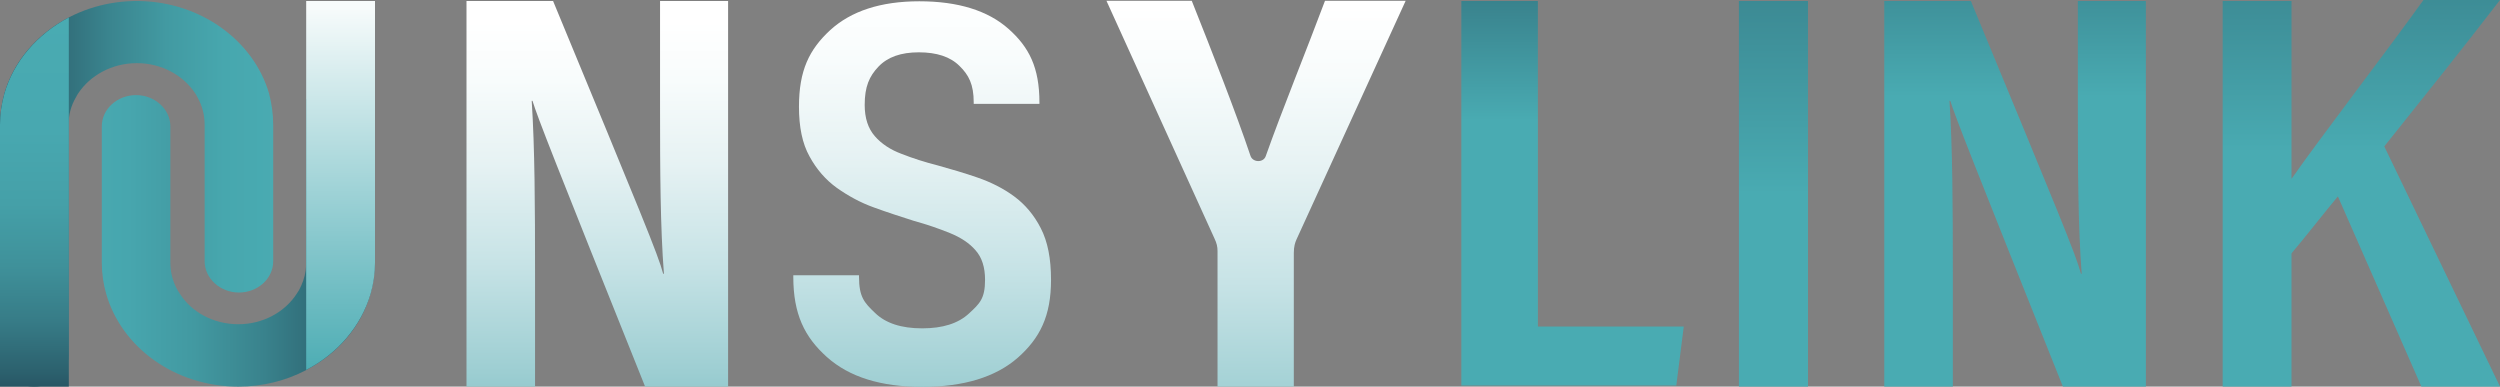
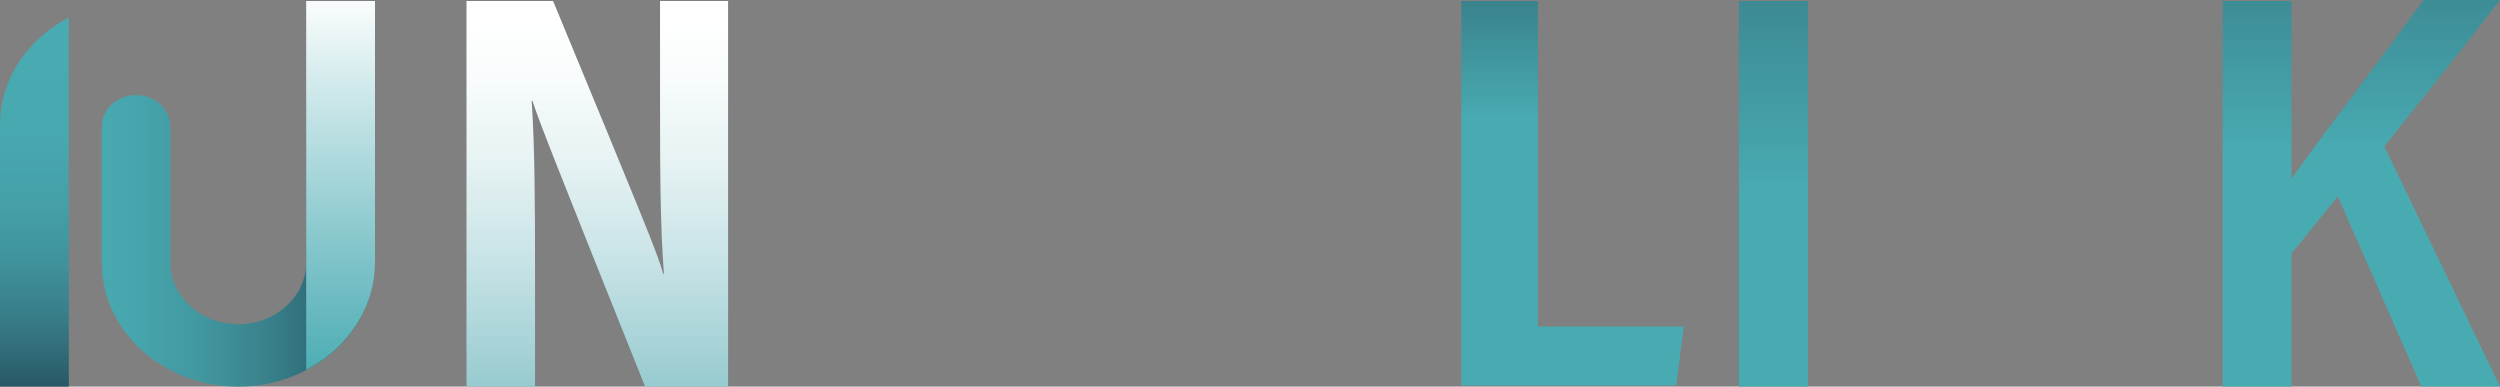
<svg xmlns="http://www.w3.org/2000/svg" width="97" height="15" viewBox="0 0 97 15" fill="none">
  <rect x="0" y="0" width="97" height="15" fill="#808080" stroke="none" />
-   <path d="M39.35 7.62C38.93 7.31 38.45 7.07 37.93 6.89C37.41 6.71 36.89 6.56 36.39 6.42C35.88 6.29 35.41 6.14 34.98 5.97C34.55 5.81 34.2 5.58 33.94 5.28C33.68 4.98 33.55 4.58 33.55 4.07C33.55 3.36 33.73 2.96 34.08 2.59C34.44 2.21 34.96 2.03 35.65 2.03C36.34 2.03 36.87 2.2 37.23 2.56C37.59 2.91 37.78 3.28 37.78 3.97V4.03H40.33V3.98C40.33 2.62 39.93 1.83 39.13 1.12C38.33 0.41 37.17 0.05 35.67 0.05C34.17 0.05 33.02 0.43 32.21 1.17C31.4 1.92 31 2.73 31 4.14C31 4.93 31.13 5.57 31.41 6.07C31.68 6.57 32.04 6.98 32.47 7.29C32.91 7.6 33.38 7.86 33.91 8.05C34.43 8.24 34.96 8.41 35.46 8.57C35.97 8.71 36.43 8.87 36.85 9.04C37.27 9.21 37.61 9.43 37.85 9.71C38.1 9.99 38.22 10.37 38.22 10.86C38.22 11.59 38.01 11.78 37.6 12.16C37.18 12.55 36.58 12.74 35.78 12.74C34.97 12.74 34.36 12.54 33.95 12.14C33.53 11.74 33.33 11.52 33.33 10.74V10.68H30.78V10.74C30.78 12.18 31.21 13.07 32.08 13.85C32.95 14.63 34.18 15.01 35.78 15.01C37.4 15.01 38.63 14.63 39.49 13.88C40.35 13.12 40.78 12.26 40.78 10.86C40.78 10.03 40.65 9.37 40.38 8.85C40.12 8.34 39.77 7.93 39.35 7.62Z" fill="url(#paint0_linear_118_499)" />
  <path d="M70.15 0.04H67.47V15H70.15V0.04Z" fill="url(#paint1_linear_118_499)" />
  <path d="M88.91 6.94C89.99 5.39 92.56 2.05 94.03 0H97C95.54 1.9 94.02 3.79 92.51 5.68L97 15H93.95L90.71 7.62C90.24 8.18 89.38 9.28 88.91 9.83V15H86.24V0.04H88.91V6.94Z" fill="url(#paint2_linear_118_499)" />
-   <path d="M10.44 3.63C9.85 1.6 7.83 0.09 5.42 0.04C5.38 0.04 5.34 0.04 5.3 0.04C5.26 0.04 5.22 0.04 5.19 0.04C2.78 0.09 0.75 1.6 0.17 3.63C0.06 4.02 0 4.42 0 4.84V13.79C0 14.46 0.6 15 1.33 15C2.06 15 2.66 14.46 2.66 13.8V4.84C2.66 4.45 2.76 4.09 2.95 3.77C2.97 3.72 3 3.68 3.03 3.63C3.49 2.93 4.34 2.45 5.31 2.45C6.28 2.45 7.12 2.93 7.58 3.63C7.61 3.68 7.64 3.72 7.66 3.77C7.84 4.09 7.94 4.45 7.94 4.84V10.14C7.94 10.8 8.54 11.35 9.27 11.35C10 11.35 10.6 10.81 10.6 10.14V4.84C10.6 4.42 10.54 4.02 10.44 3.63Z" fill="url(#paint3_linear_118_499)" />
  <path d="M11.88 3.84V10.2C11.88 10.26 11.88 10.33 11.87 10.39C11.87 10.43 11.86 10.47 11.86 10.5C11.82 10.77 11.73 11.02 11.6 11.26C11.57 11.31 11.54 11.35 11.51 11.4C11.06 12.1 10.21 12.58 9.25 12.58C8.28 12.58 7.43 12.11 6.98 11.4C6.95 11.36 6.92 11.31 6.89 11.26C6.71 10.94 6.61 10.58 6.61 10.19V4.9C6.61 4.24 6.01 3.69 5.28 3.69C4.55 3.69 3.95 4.23 3.95 4.9V10.2C3.95 10.61 4.01 11.02 4.12 11.4C4.71 13.47 6.78 15 9.25 15C10.2 15 11.09 14.77 11.86 14.37C11.86 14.37 11.87 14.37 11.87 14.36C13.1 13.73 14.01 12.67 14.37 11.41C14.48 11.02 14.54 10.62 14.54 10.21V3.84H11.88Z" fill="url(#paint4_linear_118_499)" />
  <path d="M14.55 0.04V10.2C14.55 10.61 14.49 11.02 14.38 11.4C14.01 12.66 13.1 13.72 11.88 14.35V0.04H14.55Z" fill="url(#paint5_linear_118_499)" />
-   <path d="M47.24 14.99V9.74C47.24 9.57 47.21 9.44 47.12 9.25L42.93 0.03H46.24C47.02 1.99 47.96 4.38 48.52 6.05C48.61 6.31 49.02 6.32 49.11 6.06C49.74 4.28 50.7 1.93 51.41 0.03H54.54L50.3 9.3C50.25 9.41 50.2 9.57 50.2 9.81V15H47.24V14.99Z" fill="url(#paint6_linear_118_499)" />
  <path d="M56.7 0.04H59.67V12.67H65.33L65.04 14.96H56.7V0.04Z" fill="url(#paint7_linear_118_499)" />
  <path d="M18.1 15V0.04H21.46C24.88 8.31 25.54 9.89 25.73 10.62H25.76C25.62 8.82 25.61 6.62 25.61 4.17V0.04H28.25V15H25.03C21.5 6.19 20.87 4.59 20.66 3.91H20.63C20.75 5.75 20.76 7.96 20.76 10.64V15H18.1Z" fill="url(#paint8_linear_118_499)" />
-   <path d="M73.11 15V0.04H76.47C79.89 8.31 80.55 9.89 80.74 10.62H80.77C80.63 8.82 80.62 6.62 80.62 4.17V0.04H83.26V15H80.04C76.52 6.19 75.89 4.6 75.67 3.91H75.64C75.76 5.75 75.77 7.96 75.77 10.64V15H73.11Z" fill="url(#paint9_linear_118_499)" />
  <path d="M2.67 0.68V15H0V4.84C0 4.43 0.06 4.02 0.17 3.63C0.53 2.38 1.45 1.32 2.67 0.68Z" fill="url(#paint10_linear_118_499)" />
  <defs>
    <linearGradient id="paint0_linear_118_499" x1="35.771" y1="-0.245" x2="35.771" y2="21.791" gradientUnits="userSpaceOnUse">
      <stop stop-color="white" />
      <stop offset="0.118" stop-color="#F8FCFC" />
      <stop offset="0.285" stop-color="#E6F2F3" />
      <stop offset="0.481" stop-color="#C7E3E6" />
      <stop offset="0.7" stop-color="#9DCED2" />
      <stop offset="0.934" stop-color="#67B3BA" />
      <stop offset="1" stop-color="#57ABB2" />
    </linearGradient>
    <linearGradient id="paint1_linear_118_499" x1="68.814" y1="34.108" x2="68.814" y2="-26.003" gradientUnits="userSpaceOnUse">
      <stop offset="0.442" stop-color="#49ABB2" />
      <stop offset="1" stop-color="#0F172A" />
    </linearGradient>
    <linearGradient id="paint2_linear_118_499" x1="91.615" y1="28.669" x2="91.615" y2="-22.785" gradientUnits="userSpaceOnUse">
      <stop offset="0.442" stop-color="#49ABB2" />
      <stop offset="1" stop-color="#0F172A" />
    </linearGradient>
    <linearGradient id="paint3_linear_118_499" x1="10.736" y1="7.517" x2="-2.589" y2="7.517" gradientUnits="userSpaceOnUse">
      <stop stop-color="#49ABB2" />
      <stop offset="0.154" stop-color="#47A7AE" />
      <stop offset="0.32" stop-color="#429AA2" />
      <stop offset="0.491" stop-color="#3A848E" />
      <stop offset="0.667" stop-color="#2E6672" />
      <stop offset="0.844" stop-color="#1F3F4F" />
      <stop offset="1" stop-color="#0F172A" />
    </linearGradient>
    <linearGradient id="paint4_linear_118_499" x1="2.709" y1="9.346" x2="18.063" y2="9.346" gradientUnits="userSpaceOnUse">
      <stop stop-color="#49ABB2" />
      <stop offset="0.147" stop-color="#47A6AE" />
      <stop offset="0.315" stop-color="#4299A1" />
      <stop offset="0.492" stop-color="#39828C" />
      <stop offset="0.676" stop-color="#2C626F" />
      <stop offset="0.863" stop-color="#1C394A" />
      <stop offset="1" stop-color="#0F172A" />
    </linearGradient>
    <linearGradient id="paint5_linear_118_499" x1="13.212" y1="14.733" x2="13.212" y2="-1.916" gradientUnits="userSpaceOnUse">
      <stop stop-color="#49ABB2" />
      <stop offset="0.33" stop-color="#88C8CD" />
      <stop offset="0.867" stop-color="#F7FBFB" />
    </linearGradient>
    <linearGradient id="paint6_linear_118_499" x1="48.739" y1="0.244" x2="48.739" y2="22.498" gradientUnits="userSpaceOnUse">
      <stop stop-color="white" />
      <stop offset="0.118" stop-color="#F8FCFC" />
      <stop offset="0.285" stop-color="#E6F2F3" />
      <stop offset="0.481" stop-color="#C7E3E6" />
      <stop offset="0.7" stop-color="#9DCED2" />
      <stop offset="0.934" stop-color="#67B3BA" />
      <stop offset="1" stop-color="#57ABB2" />
    </linearGradient>
    <linearGradient id="paint7_linear_118_499" x1="61.009" y1="18.148" x2="61.009" y2="-12.299" gradientUnits="userSpaceOnUse">
      <stop offset="0.442" stop-color="#49ABB2" />
      <stop offset="1" stop-color="#0F172A" />
    </linearGradient>
    <linearGradient id="paint8_linear_118_499" x1="23.183" y1="0.821" x2="23.183" y2="20.253" gradientUnits="userSpaceOnUse">
      <stop stop-color="white" />
      <stop offset="0.118" stop-color="#F8FCFC" />
      <stop offset="0.285" stop-color="#E6F2F3" />
      <stop offset="0.481" stop-color="#C7E3E6" />
      <stop offset="0.7" stop-color="#9DCED2" />
      <stop offset="0.934" stop-color="#67B3BA" />
      <stop offset="1" stop-color="#57ABB2" />
    </linearGradient>
    <linearGradient id="paint9_linear_118_499" x1="78.191" y1="20.777" x2="78.191" y2="-17.718" gradientUnits="userSpaceOnUse">
      <stop offset="0.442" stop-color="#49ABB2" />
      <stop offset="1" stop-color="#0F172A" />
    </linearGradient>
    <linearGradient id="paint10_linear_118_499" x1="1.333" y1="0.59" x2="1.333" y2="18.086" gradientUnits="userSpaceOnUse">
      <stop stop-color="#49ABB2" />
      <stop offset="0.255" stop-color="#48A8B0" />
      <stop offset="0.418" stop-color="#45A0A8" />
      <stop offset="0.555" stop-color="#3F919A" />
      <stop offset="0.677" stop-color="#377C87" />
      <stop offset="0.79" stop-color="#2C616E" />
      <stop offset="0.895" stop-color="#1F4050" />
      <stop offset="0.994" stop-color="#101A2C" />
      <stop offset="1" stop-color="#0F172A" />
    </linearGradient>
  </defs>
</svg>